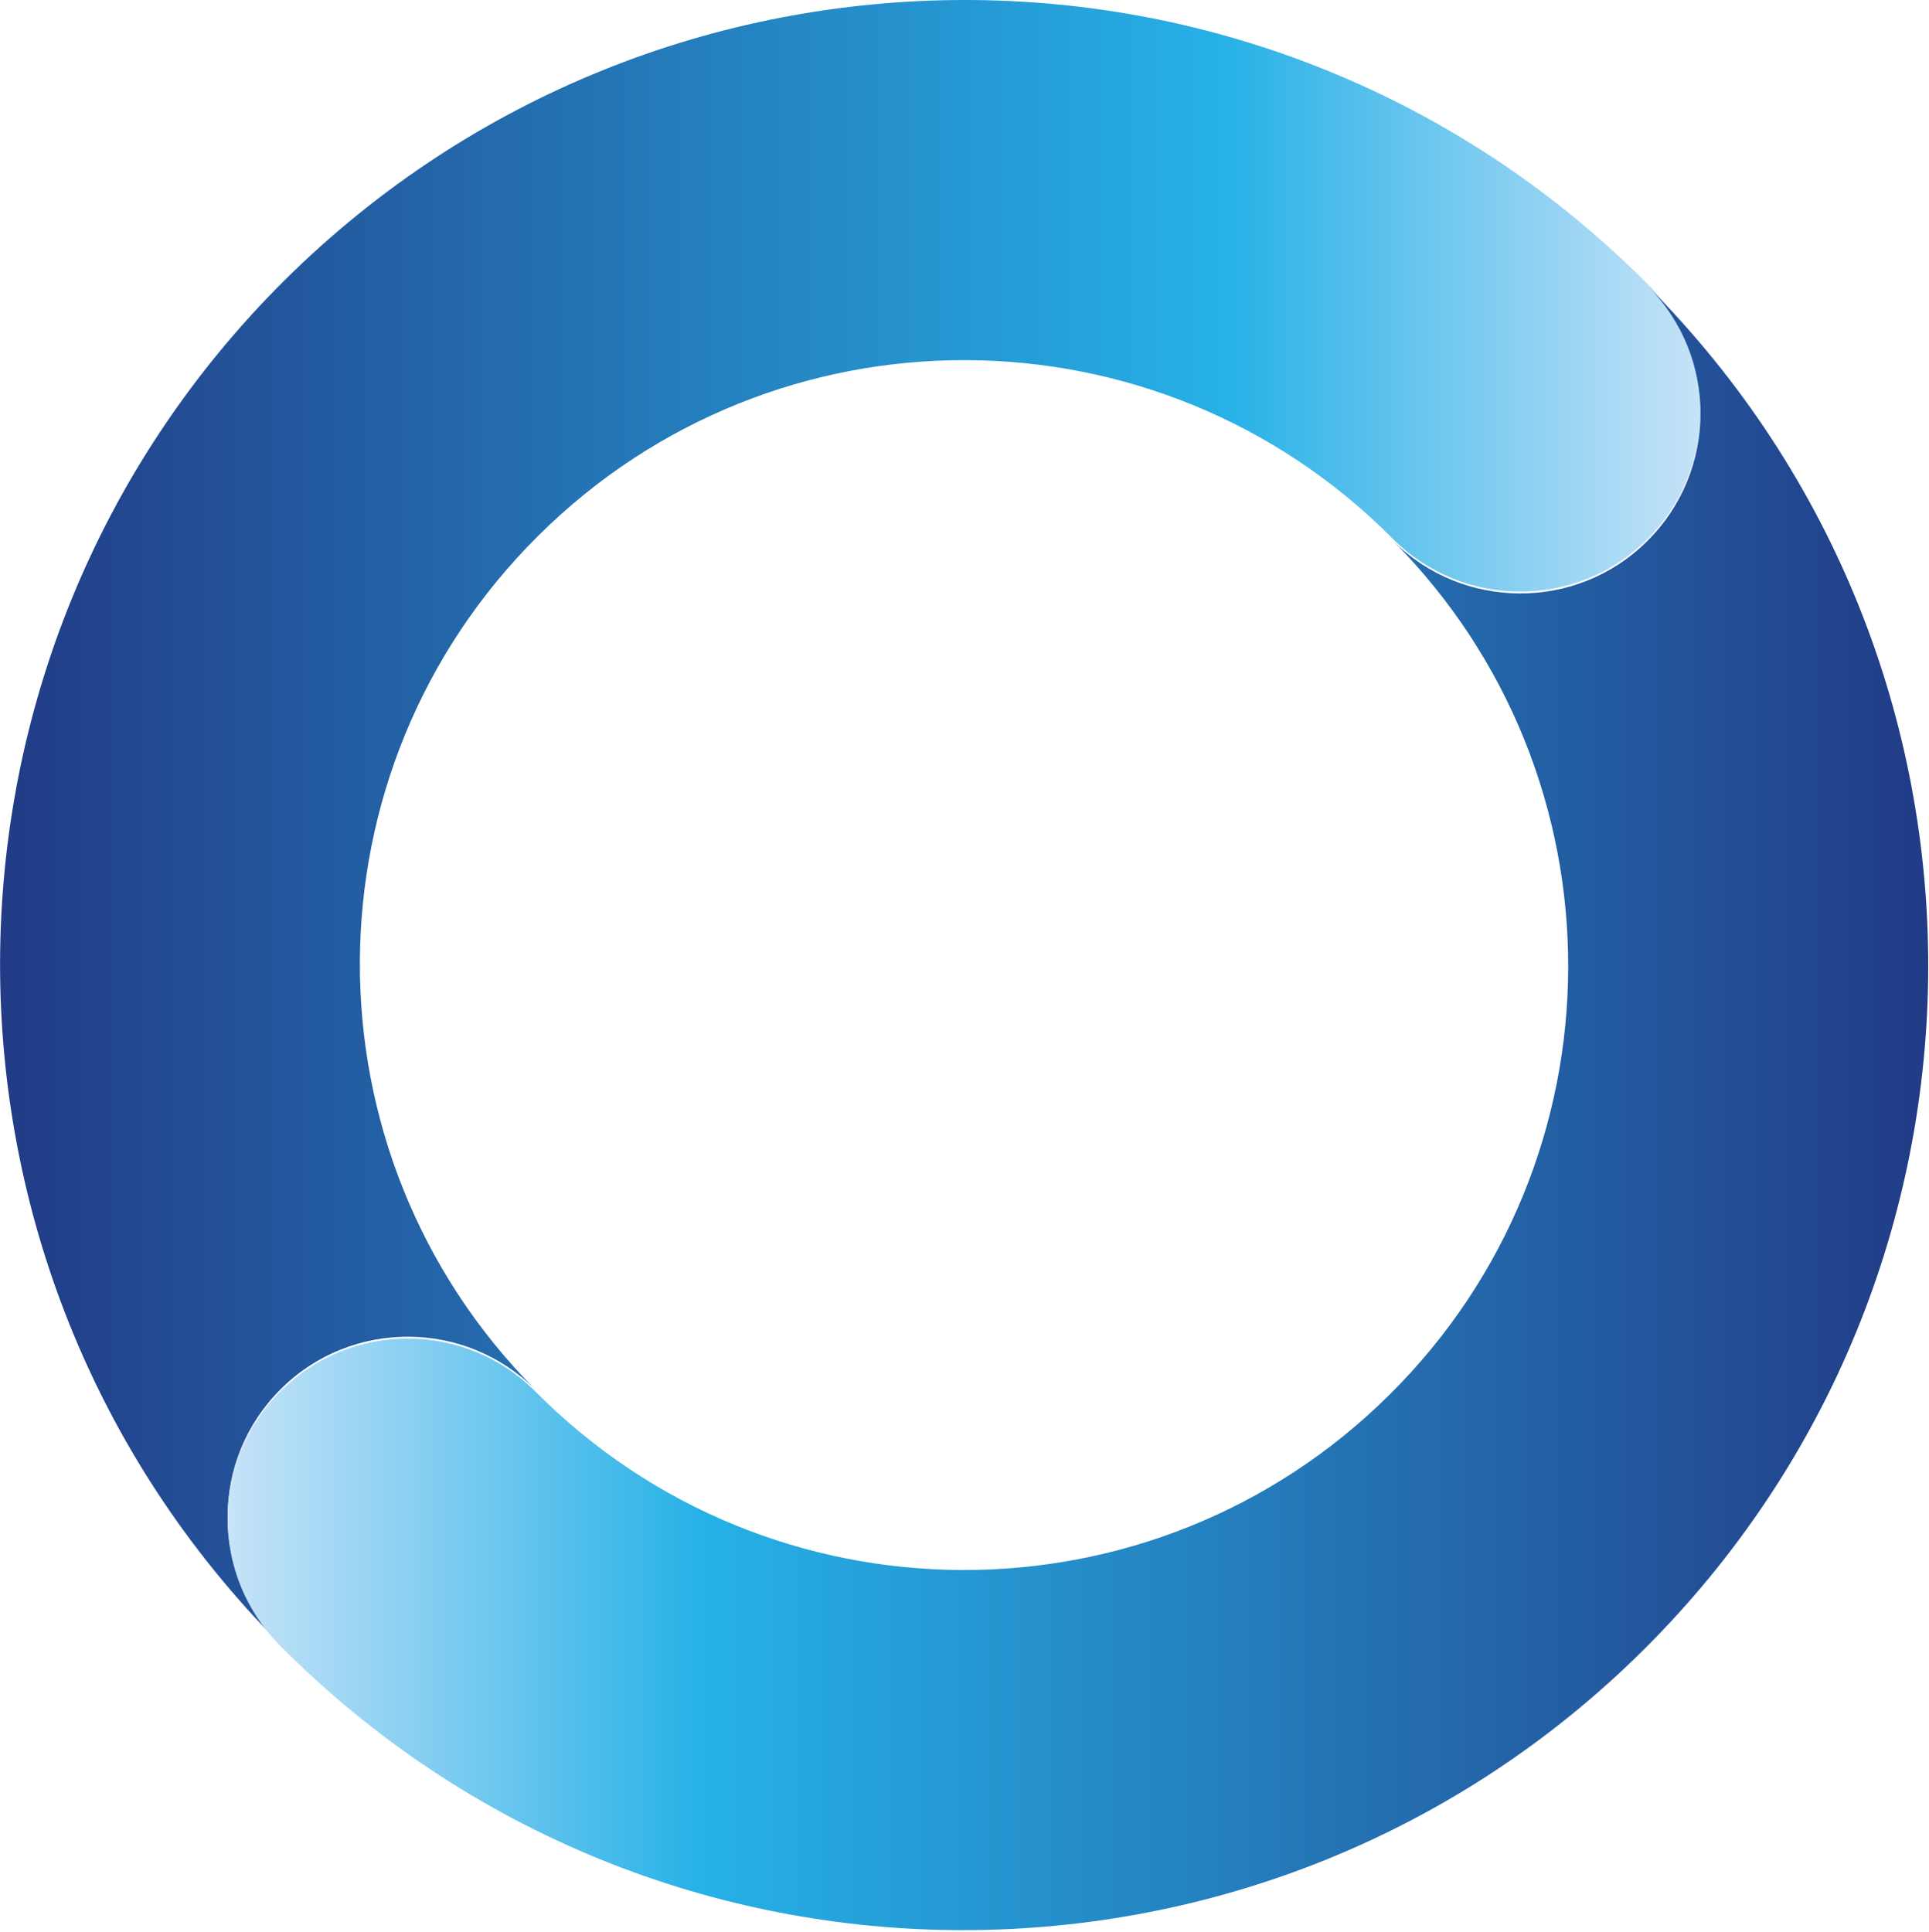
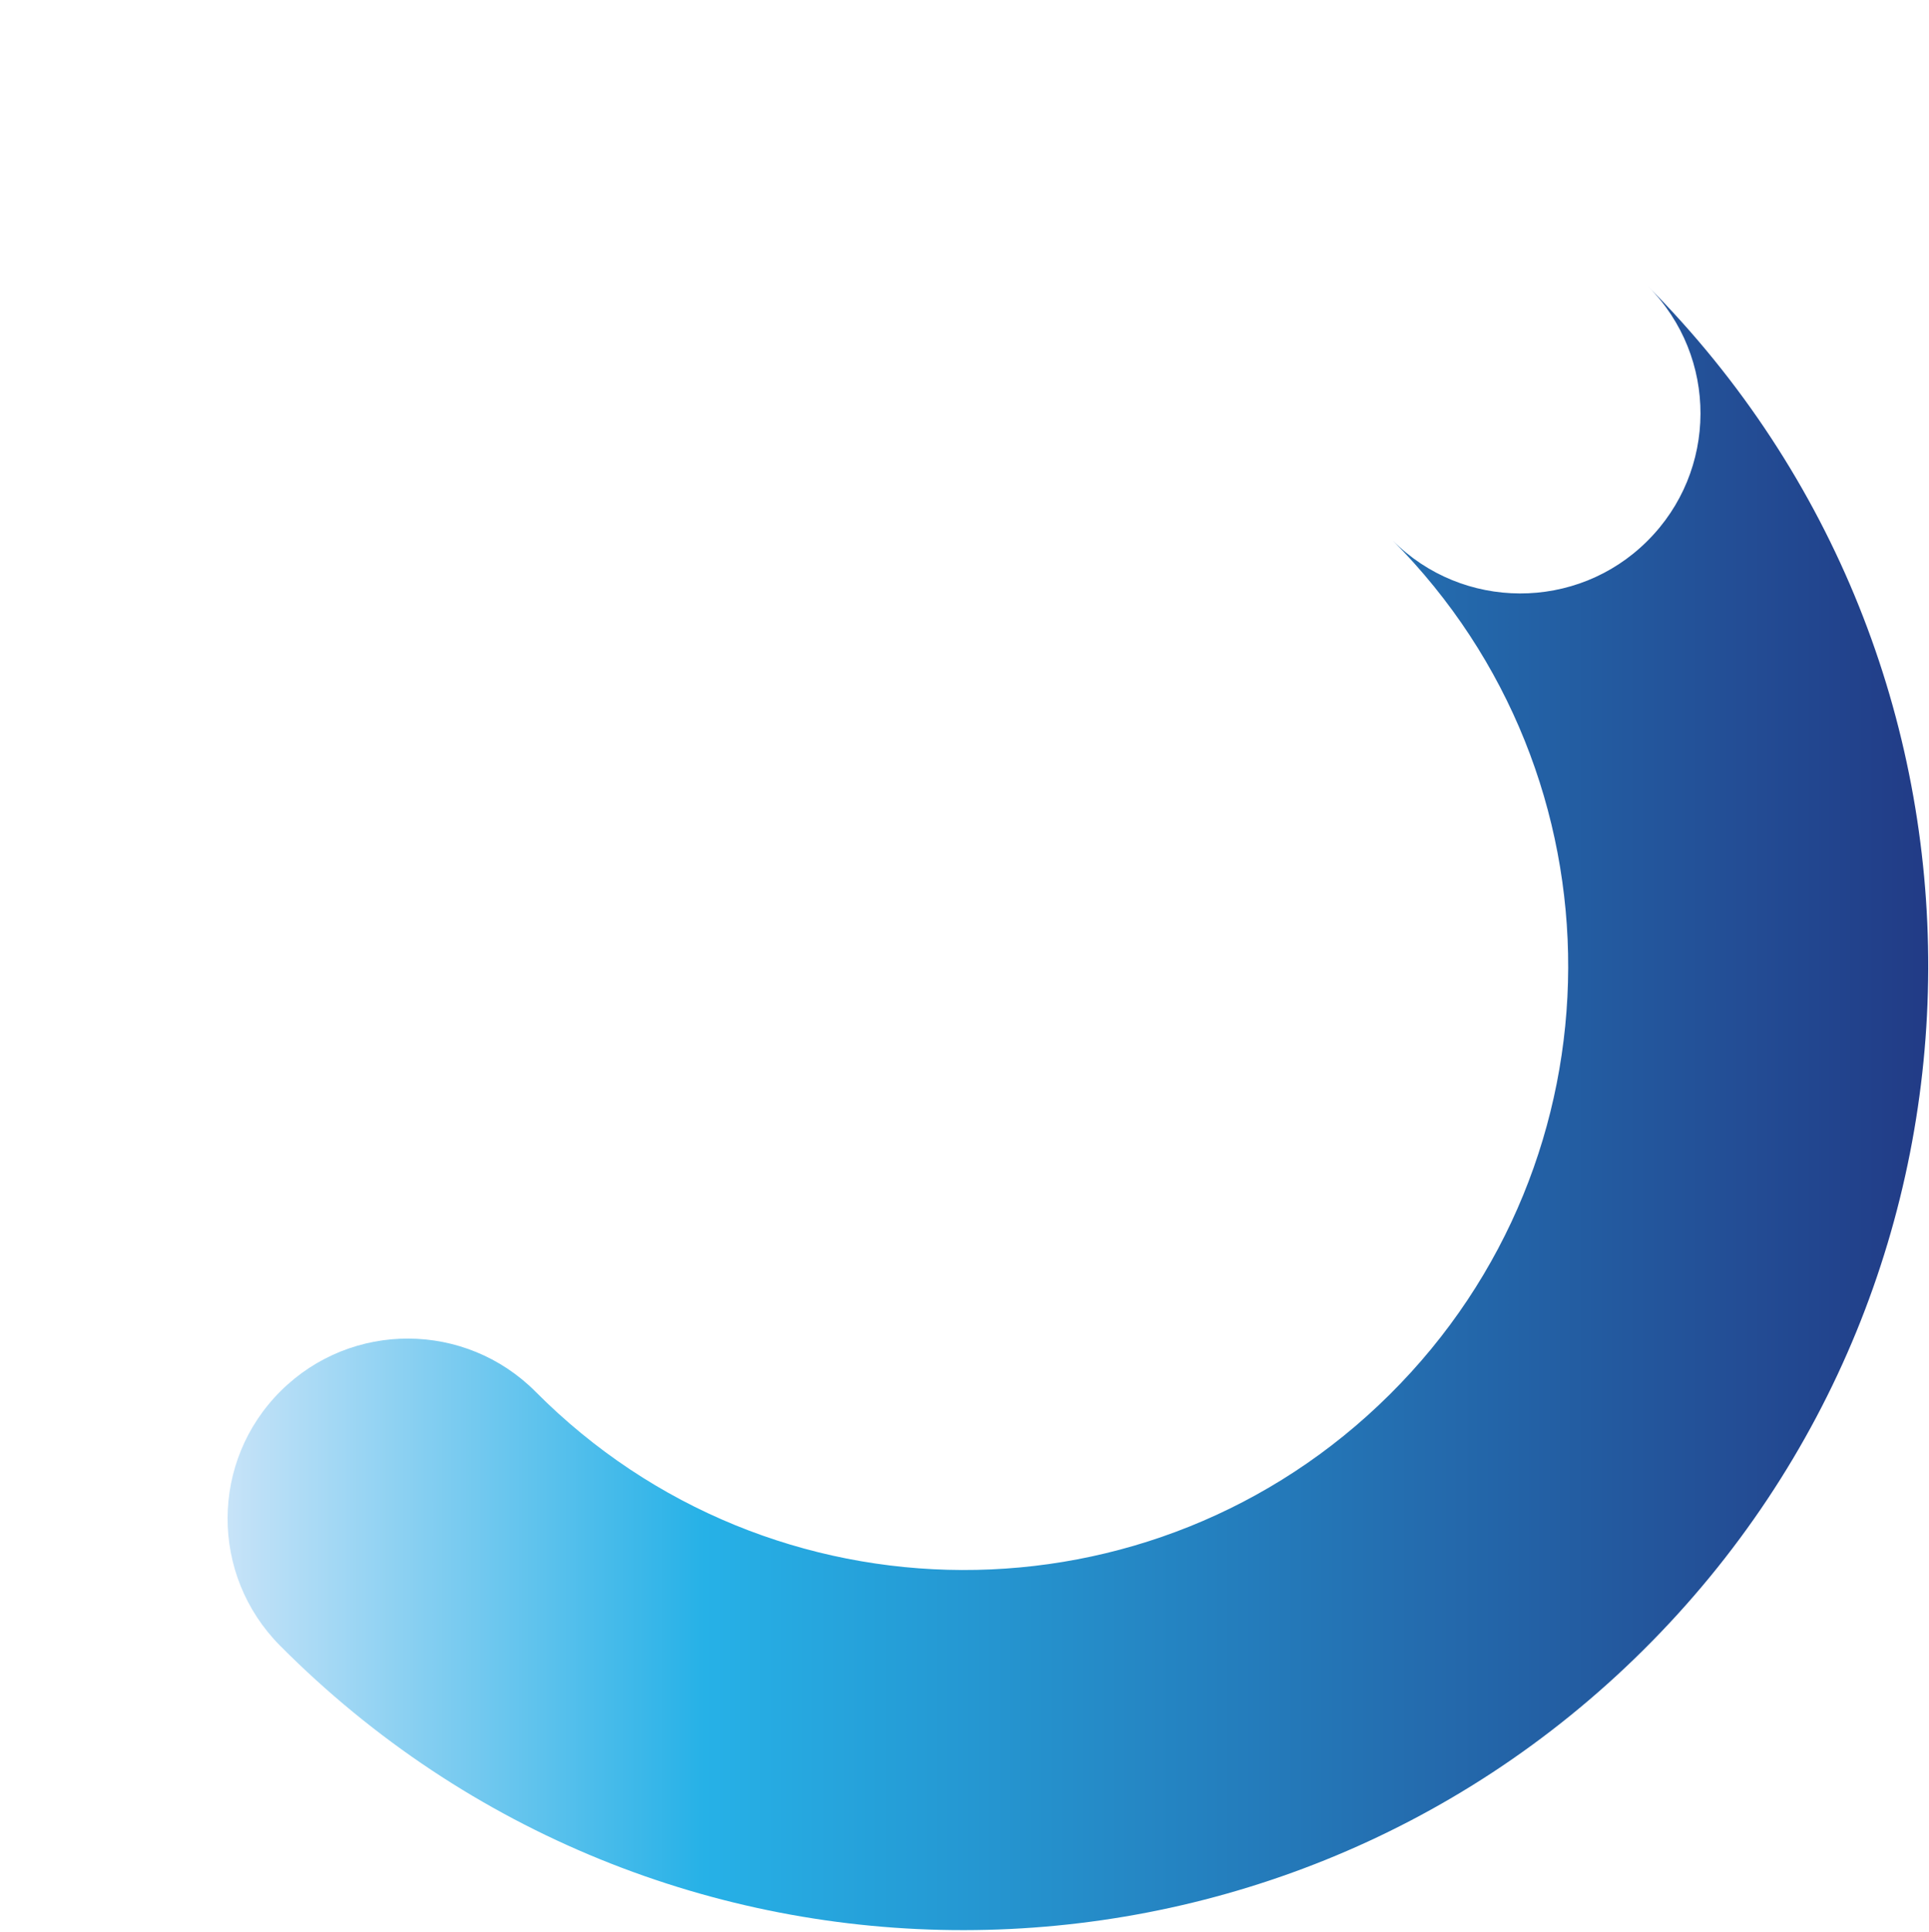
<svg xmlns="http://www.w3.org/2000/svg" width="627" height="628" viewBox="0 0 627 628" fill="none">
-   <path d="M92.5 91.1C-30.2 213.1 -30.9 411.5 91 534.3C68.2 511.4 68.3 474.3 91.3 451.5C114.2 428.7 151.3 428.9 174 451.7C97.6 374.8 98 250.5 175 174.1C251.9 97.7 376.2 98.1 452.6 175C475.4 197.9 512.4 198.1 535.4 175.3C558.3 152.5 558.5 115.5 535.7 92.5C474.4 30.8 393.9 -0.1 313.3 -2.2043e-06C233.5 0.1 153.7 30.4 92.5 91.1Z" fill="url(#paint0_linear)" />
-   <path d="M534.2 536.3C657 414.3 657.7 215.9 535.7 93.1C558.5 116 558.4 153.1 535.4 175.9C512.5 198.7 475.4 198.5 452.7 175.7C529.1 252.6 528.7 376.9 451.7 453.3C374.8 529.7 250.5 529.3 174.1 452.4C151.3 429.5 114.3 429.3 91.3 452.1C68.3 474.9 68.2 511.9 91 534.9C152.3 596.6 232.8 627.5 313.4 627.4C393.2 627.3 473.1 597 534.2 536.3Z" fill="url(#paint1_linear)" />
+   <path d="M534.2 536.3C657 414.3 657.7 215.9 535.7 93.1C558.5 116 558.4 153.1 535.4 175.9C512.5 198.7 475.4 198.5 452.7 175.7C529.1 252.6 528.7 376.9 451.7 453.3C374.8 529.7 250.5 529.3 174.1 452.4C151.3 429.5 114.3 429.3 91.3 452.1C68.3 474.9 68.2 511.9 91 534.9C152.3 596.6 232.8 627.5 313.4 627.4C393.2 627.3 473.1 597 534.2 536.3" fill="url(#paint1_linear)" />
  <defs>
    <linearGradient id="paint0_linear" x1="4.84231e-05" y1="267.15" x2="552.726" y2="267.15" gradientUnits="userSpaceOnUse">
      <stop stop-color="#223B86" />
      <stop offset="0.72" stop-color="#26B1E7" />
      <stop offset="1" stop-color="#C7E3F8" />
    </linearGradient>
    <linearGradient id="paint1_linear" x1="626.787" y1="360.25" x2="74.024" y2="360.25" gradientUnits="userSpaceOnUse">
      <stop stop-color="#223B86" />
      <stop offset="0.72" stop-color="#26B1E7" />
      <stop offset="1" stop-color="#C7E3F8" />
    </linearGradient>
  </defs>
</svg>